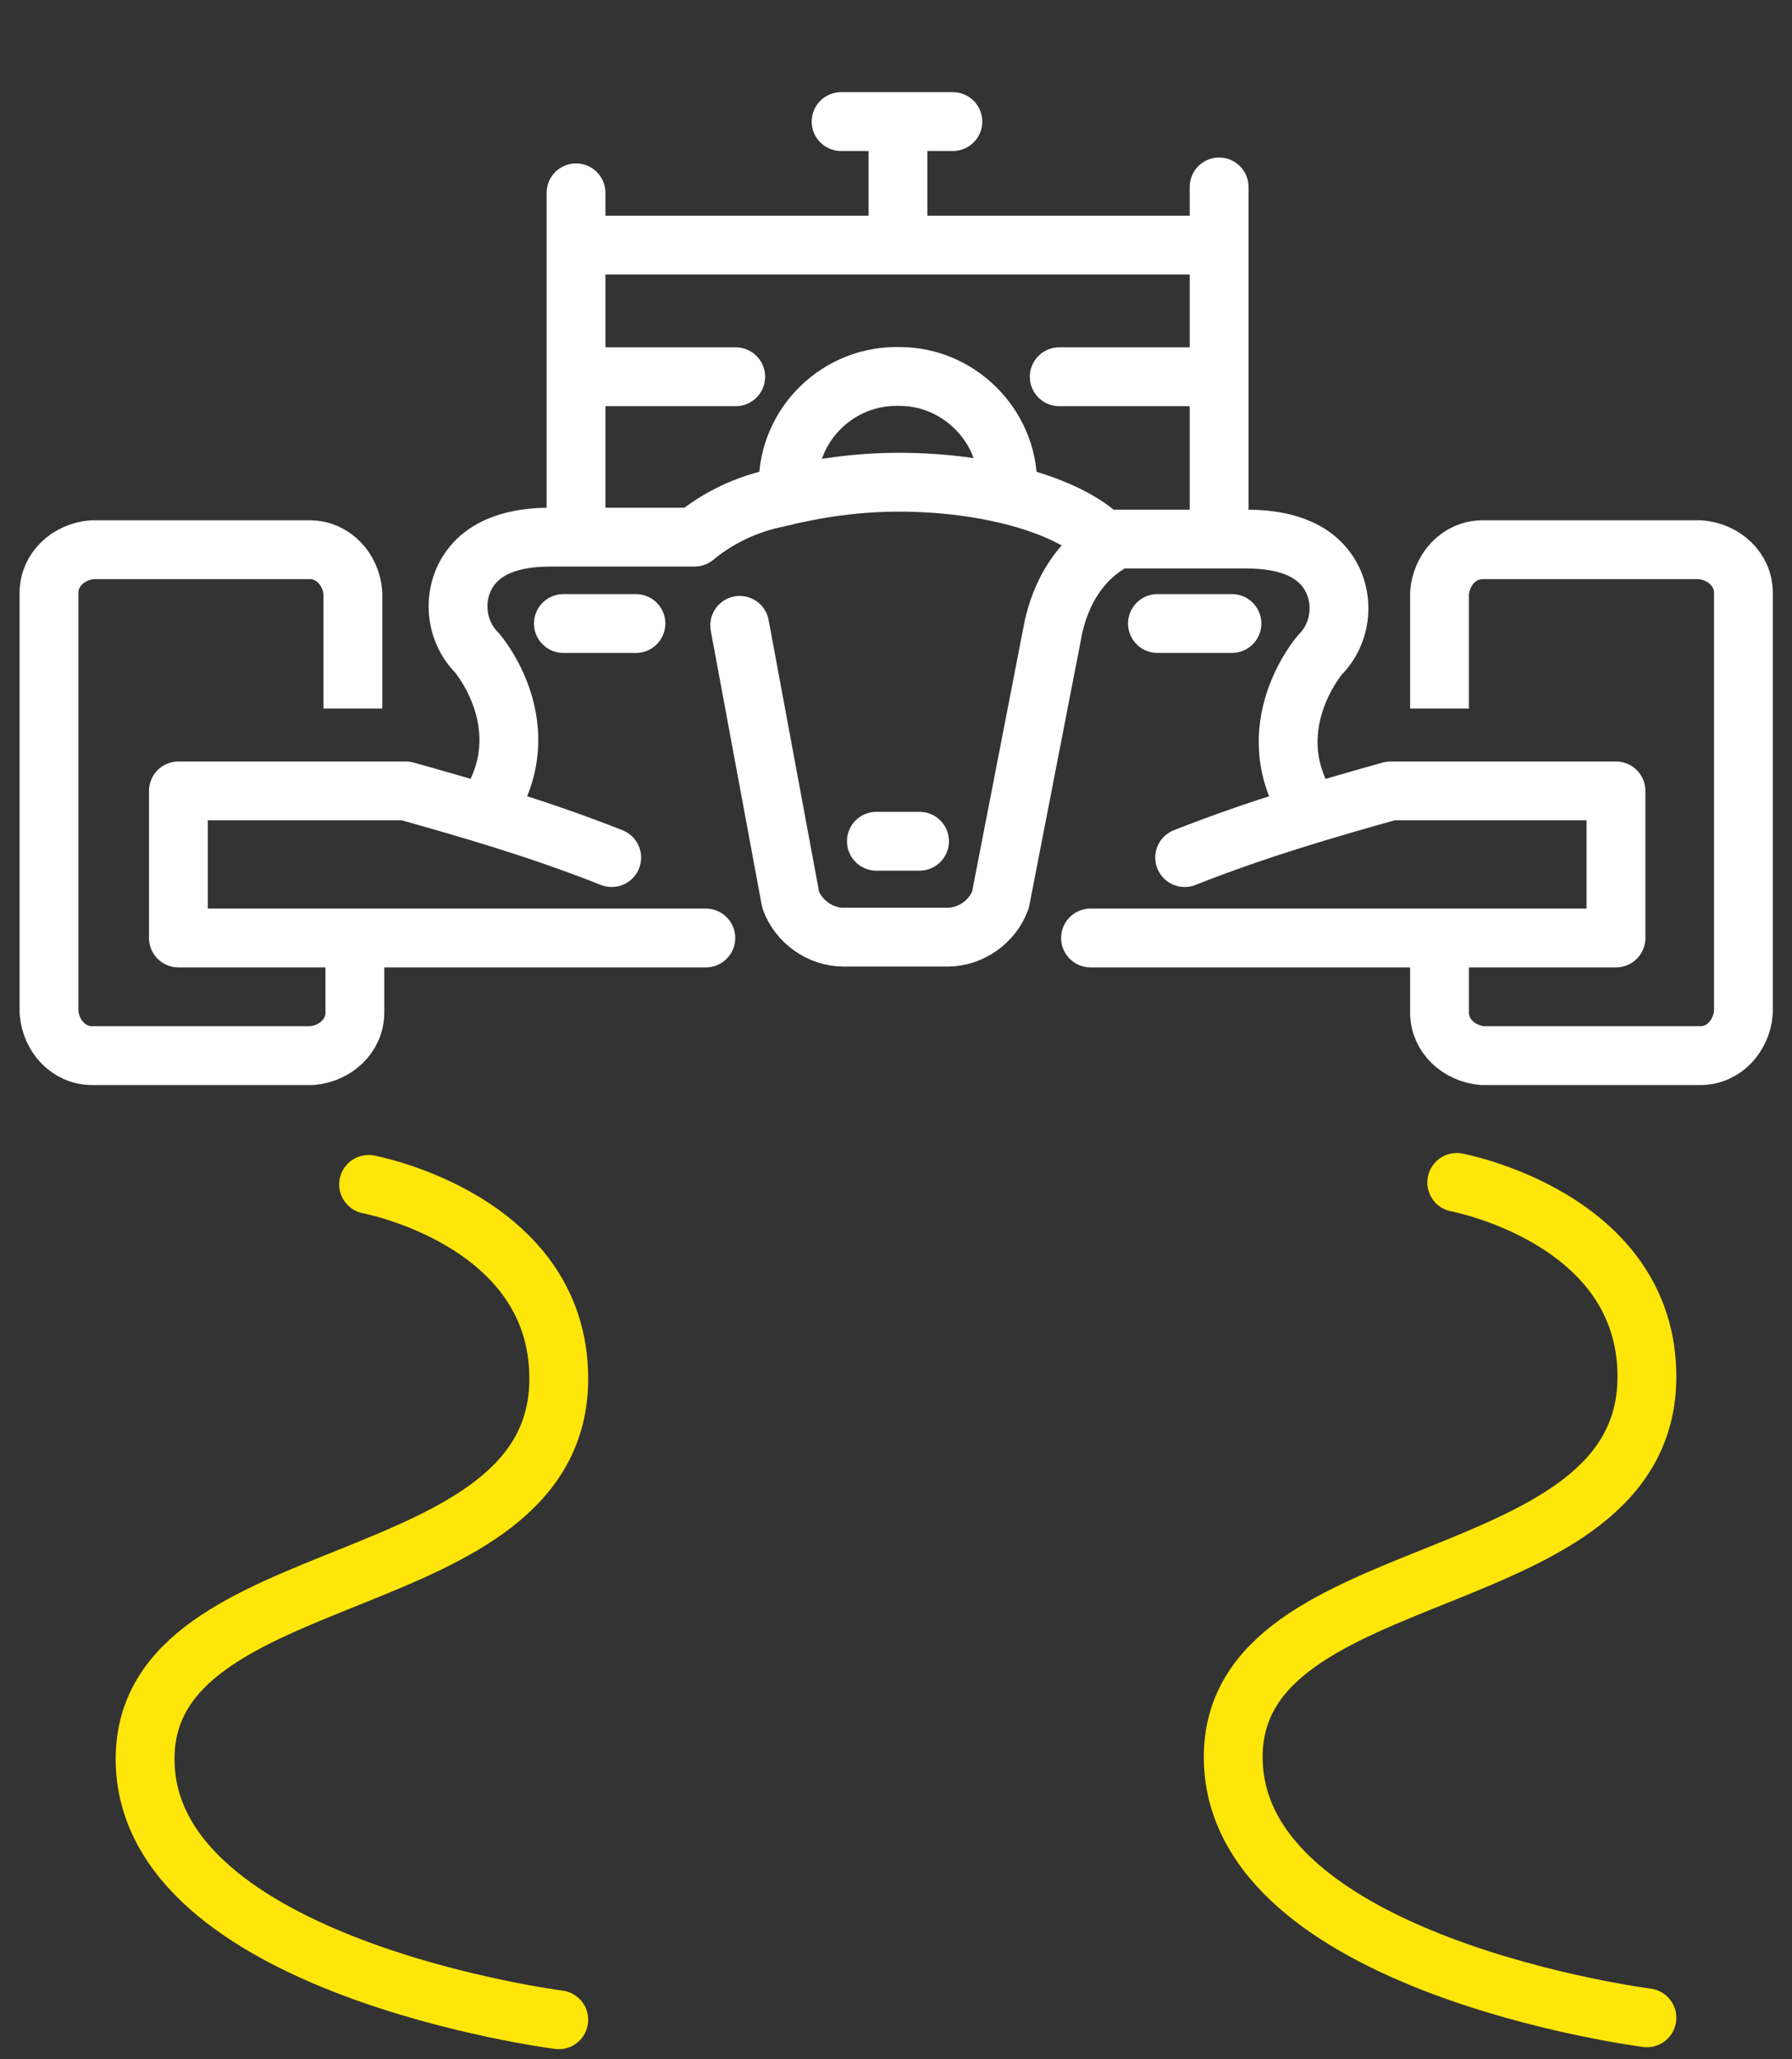
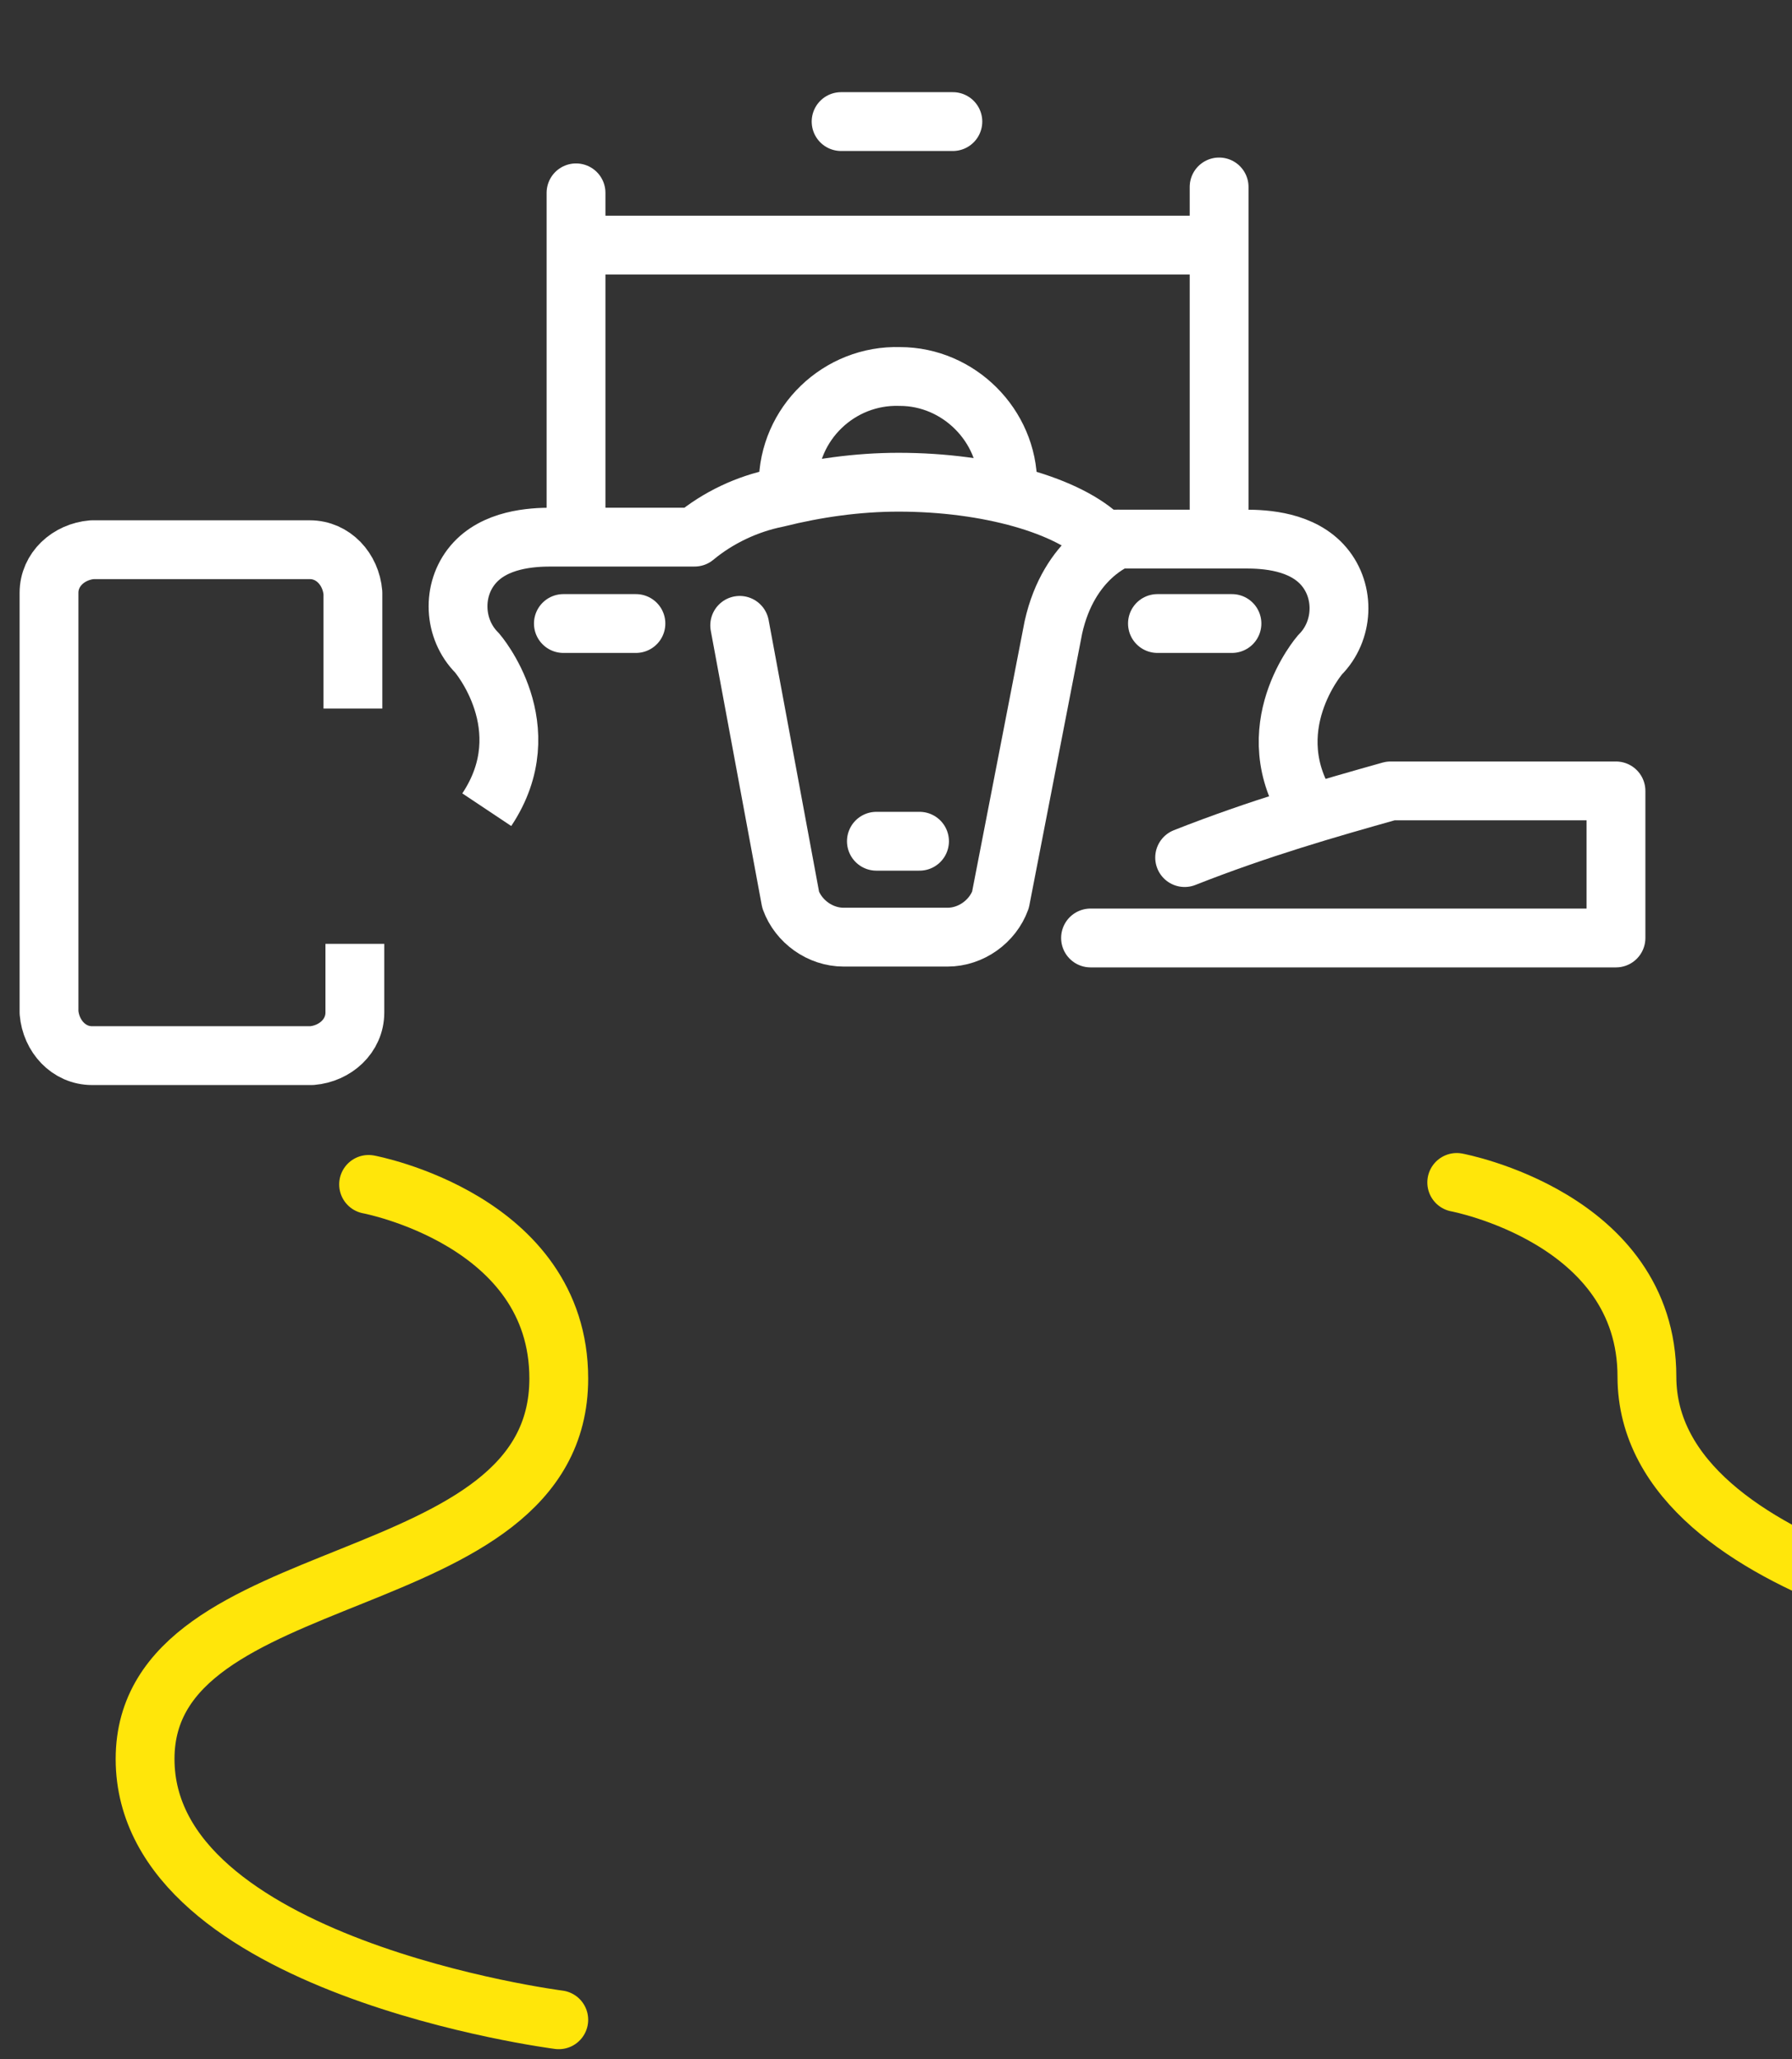
<svg xmlns="http://www.w3.org/2000/svg" version="1.1" id="Layer_1" x="0px" y="0px" viewBox="0 0 91.4 105" style="enable-background:new 0 0 91.4 105;" xml:space="preserve">
  <rect x="0" y="0" width="91.4" height="105" fill="#333333" stroke="none" />
  <style type="text/css">
	.st0{fill:none;stroke:#FFFFFF;stroke-width:3;stroke-linecap:round;stroke-linejoin:round;stroke-miterlimit:10;}
	.st1{fill:none;stroke:#FFFFFF;stroke-width:3;stroke-linejoin:round;stroke-miterlimit:10;}
	.st2{fill:none;stroke:#FFE60A;stroke-width:3;stroke-linecap:round;stroke-miterlimit:10;}
</style>
  <g id="traction" transform="translate(0.3 0.3)">
    <g id="Gruppe_376" transform="translate(1.2 1.2)">
      <g id="Gruppe_369" transform="translate(26.78 3.334)">
        <line id="Linie_132" class="st0" x1="1.1" y1="21.1" x2="1.1" y2="5" />
        <line id="Linie_133" class="st0" x1="33.9" y1="21.1" x2="33.9" y2="4.7" />
      </g>
      <line id="Linie_134" class="st0" x1="28.5" y1="11" x2="60" y2="11" />
      <g id="Gruppe_370" transform="translate(27.425 13.013)">
-         <line id="Linie_135" class="st0" x1="1.1" y1="4.7" x2="8.6" y2="4.7" />
-         <line id="Linie_136" class="st0" x1="25.1" y1="4.7" x2="32.6" y2="4.7" />
-       </g>
-       <line id="Linie_137" class="st0" x1="44.3" y1="10.1" x2="44.3" y2="5.6" />
+         </g>
      <line id="Linie_138" class="st0" x1="41.4" y1="4.7" x2="47.1" y2="4.7" />
      <path id="Pfad_1077" class="st1" d="M38.7,23.2c0-3.1,2.6-5.6,5.7-5.5c3,0,5.5,2.5,5.5,5.5" />
      <g id="Gruppe_371" transform="translate(26.135 25.597)">
        <line id="Linie_139" class="st0" x1="1.1" y1="4.7" x2="4.8" y2="4.7" />
        <line id="Linie_140" class="st0" x1="31.4" y1="4.7" x2="35.2" y2="4.7" />
      </g>
      <g id="Gruppe_372" transform="translate(20.728 18.391)">
        <path id="Pfad_1078" class="st1" d="M44.6,21.5c-2.8-4.2,0.5-8,0.5-8c1.2-1.2,1.3-3.2,0.2-4.5s-3-1.4-4-1.4H34     c-1.7-1.7-5.8-2.9-10.4-2.9c-2.1,0-4.2,0.3-6.2,0.8c-1.5,0.3-3,1-4.2,2H5.9c-1,0-2.9,0.1-4,1.4s-1,3.3,0.2,4.5c0,0,3.3,3.8,0.5,8     " />
        <path id="Pfad_1079" class="st0" d="M34.8,7.6c0,0-2.5,0.9-3.3,4.5L28.8,26c-0.4,1.1-1.5,1.9-2.7,1.9h-5.3     c-1.2,0-2.3-0.8-2.7-1.9l-2.6-14" />
      </g>
      <line id="Linie_141" class="st0" x1="43.2" y1="41.4" x2="45.4" y2="41.4" />
      <g id="Gruppe_375" transform="translate(0 21.833)">
        <g id="Gruppe_373">
          <path id="Pfad_1080" class="st1" d="M16.6,24.8v3.5c0,1.2-1,2.1-2.2,2.2H3.2c-1.2,0-2.1-1-2.2-2.2V6.9c0-1.2,1-2.1,2.2-2.2h11.1      c1.2,0,2.1,1,2.2,2.2v5.9" />
-           <path id="Pfad_1081" class="st0" d="M29.7,20.4c-3.8-1.5-7.3-2.5-10.5-3.4H7.6v7.5h26.9" />
        </g>
        <g id="Gruppe_374" transform="translate(53.022)">
-           <path id="Pfad_1082" class="st1" d="M18.9,24.8v3.5c0,1.2,1,2.1,2.2,2.2h11.1c1.2,0,2.1-1,2.2-2.2V6.9c0-1.2-1-2.1-2.2-2.2H21.1      c-1.2,0-2.1,1-2.2,2.2v5.9" />
          <path id="Pfad_1083" class="st0" d="M5.9,20.4c3.8-1.5,7.3-2.5,10.5-3.4h11.5v7.5H1.1" />
        </g>
      </g>
    </g>
    <path id="Pfad_1084" class="st2" d="M18.5,60.1c0,0,9.7,1.8,9.7,9.9c0,11.4-21.1,9-21.1,19.4c0,10.6,21.1,13.3,21.1,13.3" />
-     <path id="Pfad_1085" class="st2" d="M74,60c0,0,9.7,1.8,9.7,9.9c0,11.4-21.1,9-21.1,19.4c0,10.6,21.1,13.3,21.1,13.3" />
+     <path id="Pfad_1085" class="st2" d="M74,60c0,0,9.7,1.8,9.7,9.9c0,10.6,21.1,13.3,21.1,13.3" />
  </g>
</svg>